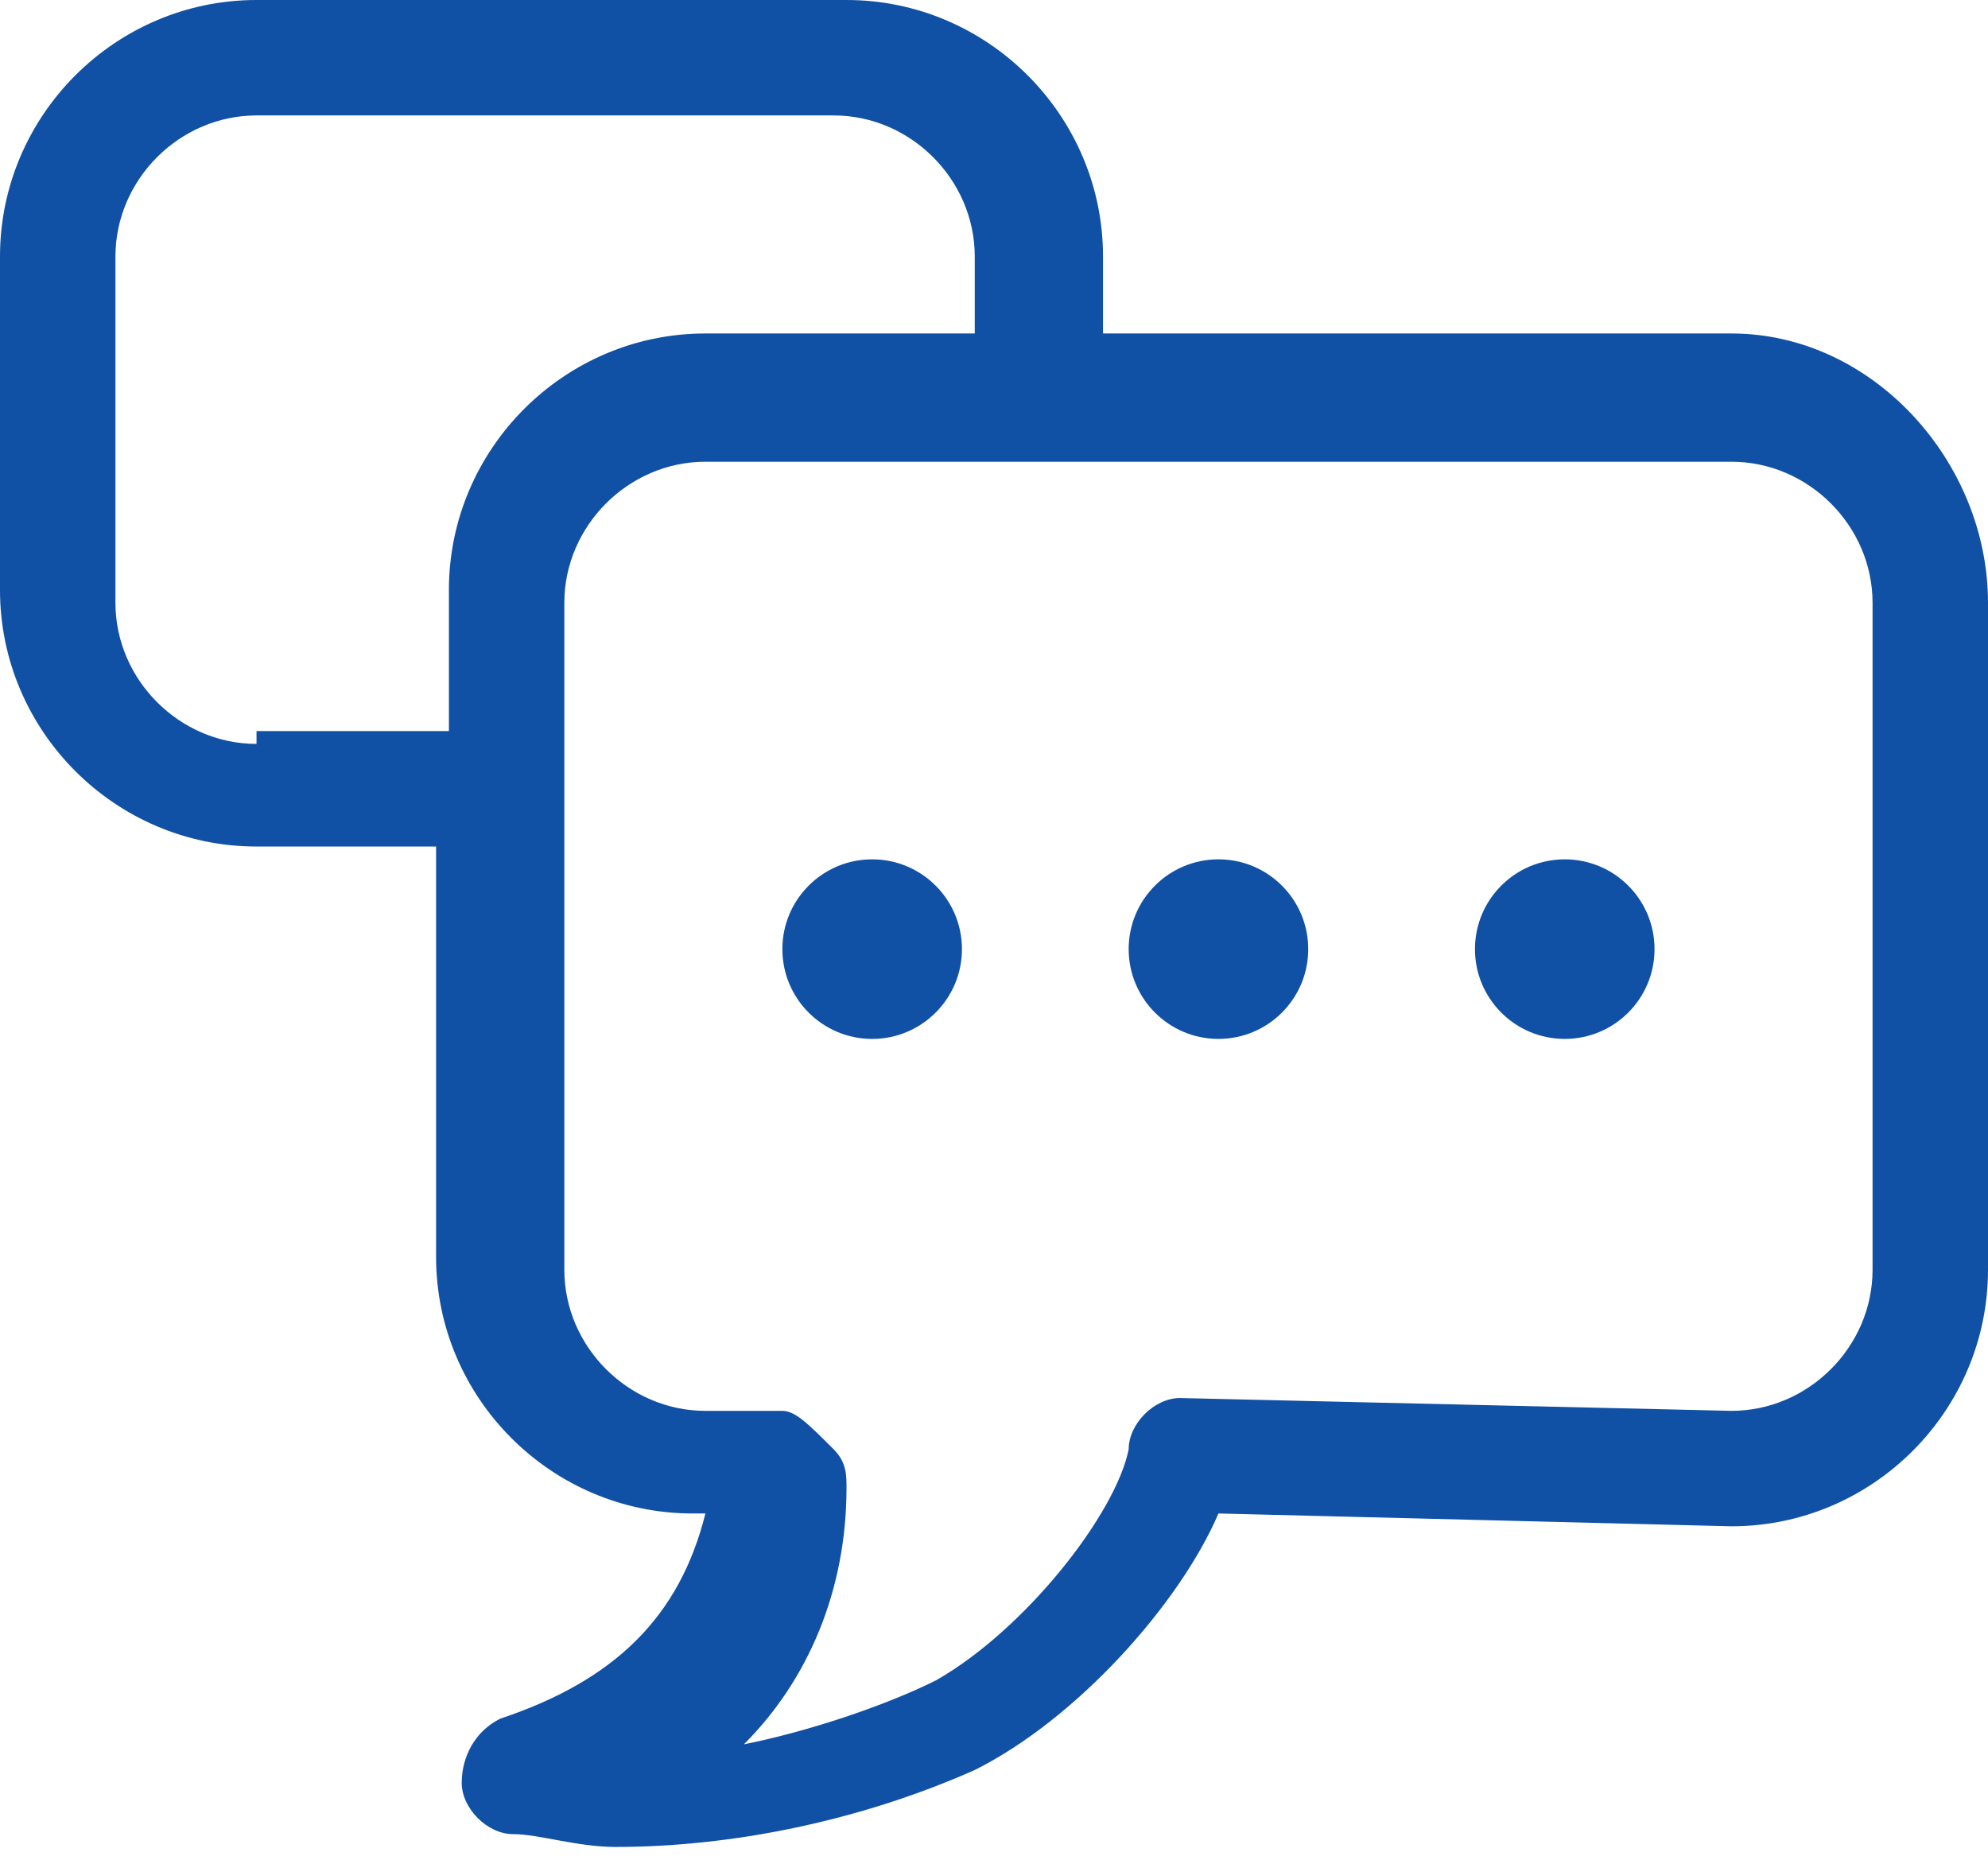
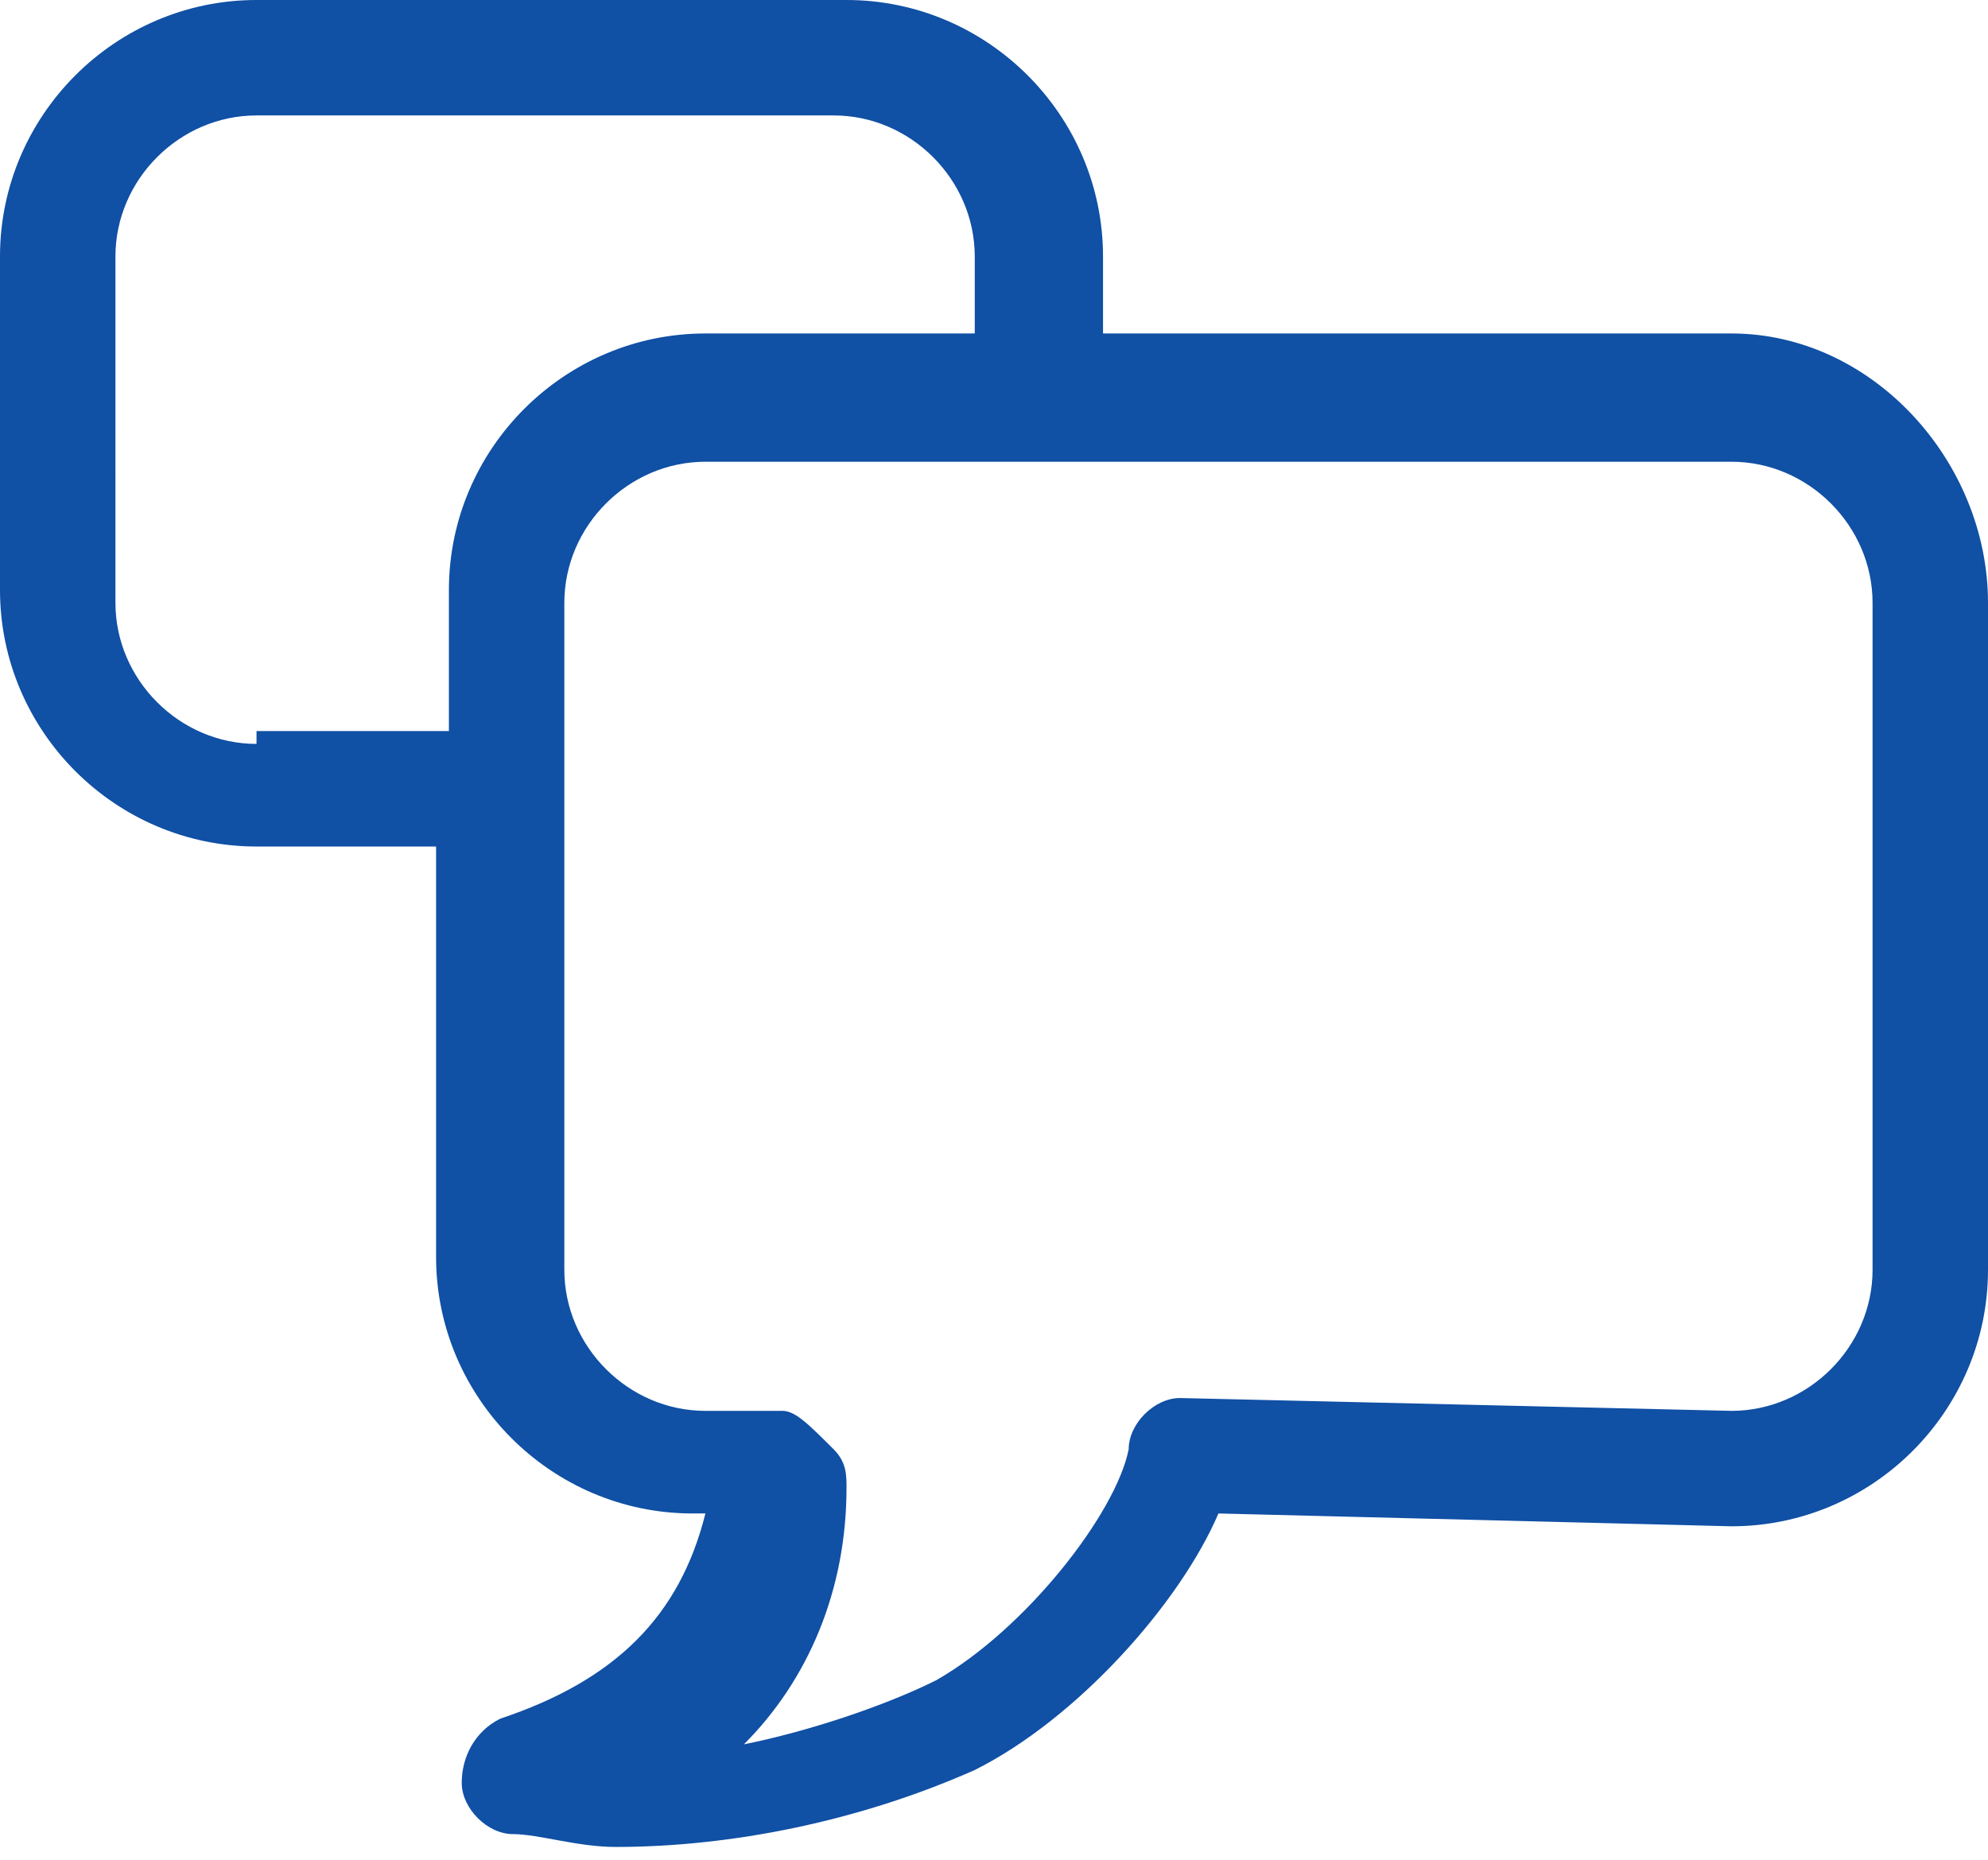
<svg xmlns="http://www.w3.org/2000/svg" version="1.1" id="Layer_1" x="0px" y="0px" width="15.5px" height="14.5px" viewBox="0 0 15.5 14.5" style="enable-background:new 0 0 15.5 14.5;" xml:space="preserve">
  <g fill="#1050A5">
    <path d="M13.5,2.6H8.6V2c0-1.1-0.9-2-2-2H2C0.9,0,0,0.9,0,2v2.6c0,1.1,0.9,2,2,2h1.4v3.2c0,1.1,0.9,2,2,2h0.1   c-0.2,0.8-0.7,1.3-1.6,1.6c-0.2,0.1-0.3,0.3-0.3,0.5c0,0.2,0.2,0.4,0.4,0.4c0.2,0,0.5,0.1,0.8,0.1c0.9,0,1.9-0.2,2.8-0.6   c0.8-0.4,1.6-1.3,1.9-2l4,0.1c1.1,0,2-0.9,2-2V4.7C15.5,3.6,14.6,2.6,13.5,2.6z M2,5.8c-0.6,0-1.1-0.5-1.1-1.1V2   c0-0.6,0.5-1.1,1.1-1.1h4.5c0.6,0,1.1,0.5,1.1,1.1v0.6H5.5c-1.1,0-2,0.9-2,2v1.1H2z M14.6,9.9c0,0.6-0.5,1.1-1.1,1.1l-4.3-0.1   c0,0,0,0,0,0c-0.2,0-0.4,0.2-0.4,0.4c-0.1,0.5-0.8,1.4-1.5,1.8c-0.4,0.2-1,0.4-1.5,0.5c0.5-0.5,0.8-1.2,0.8-2c0-0.1,0-0.2-0.1-0.3   C6.3,11.1,6.2,11,6.1,11H5.5c-0.6,0-1.1-0.5-1.1-1.1V4.7c0-0.6,0.5-1.1,1.1-1.1h8c0.6,0,1.1,0.5,1.1,1.1V9.9z" />
-     <circle cx="6.8" cy="7.4" r="0.7" />
-     <circle cx="9.5" cy="7.4" r="0.7" />
-     <circle cx="12.2" cy="7.4" r="0.7" />
  </g>
</svg>